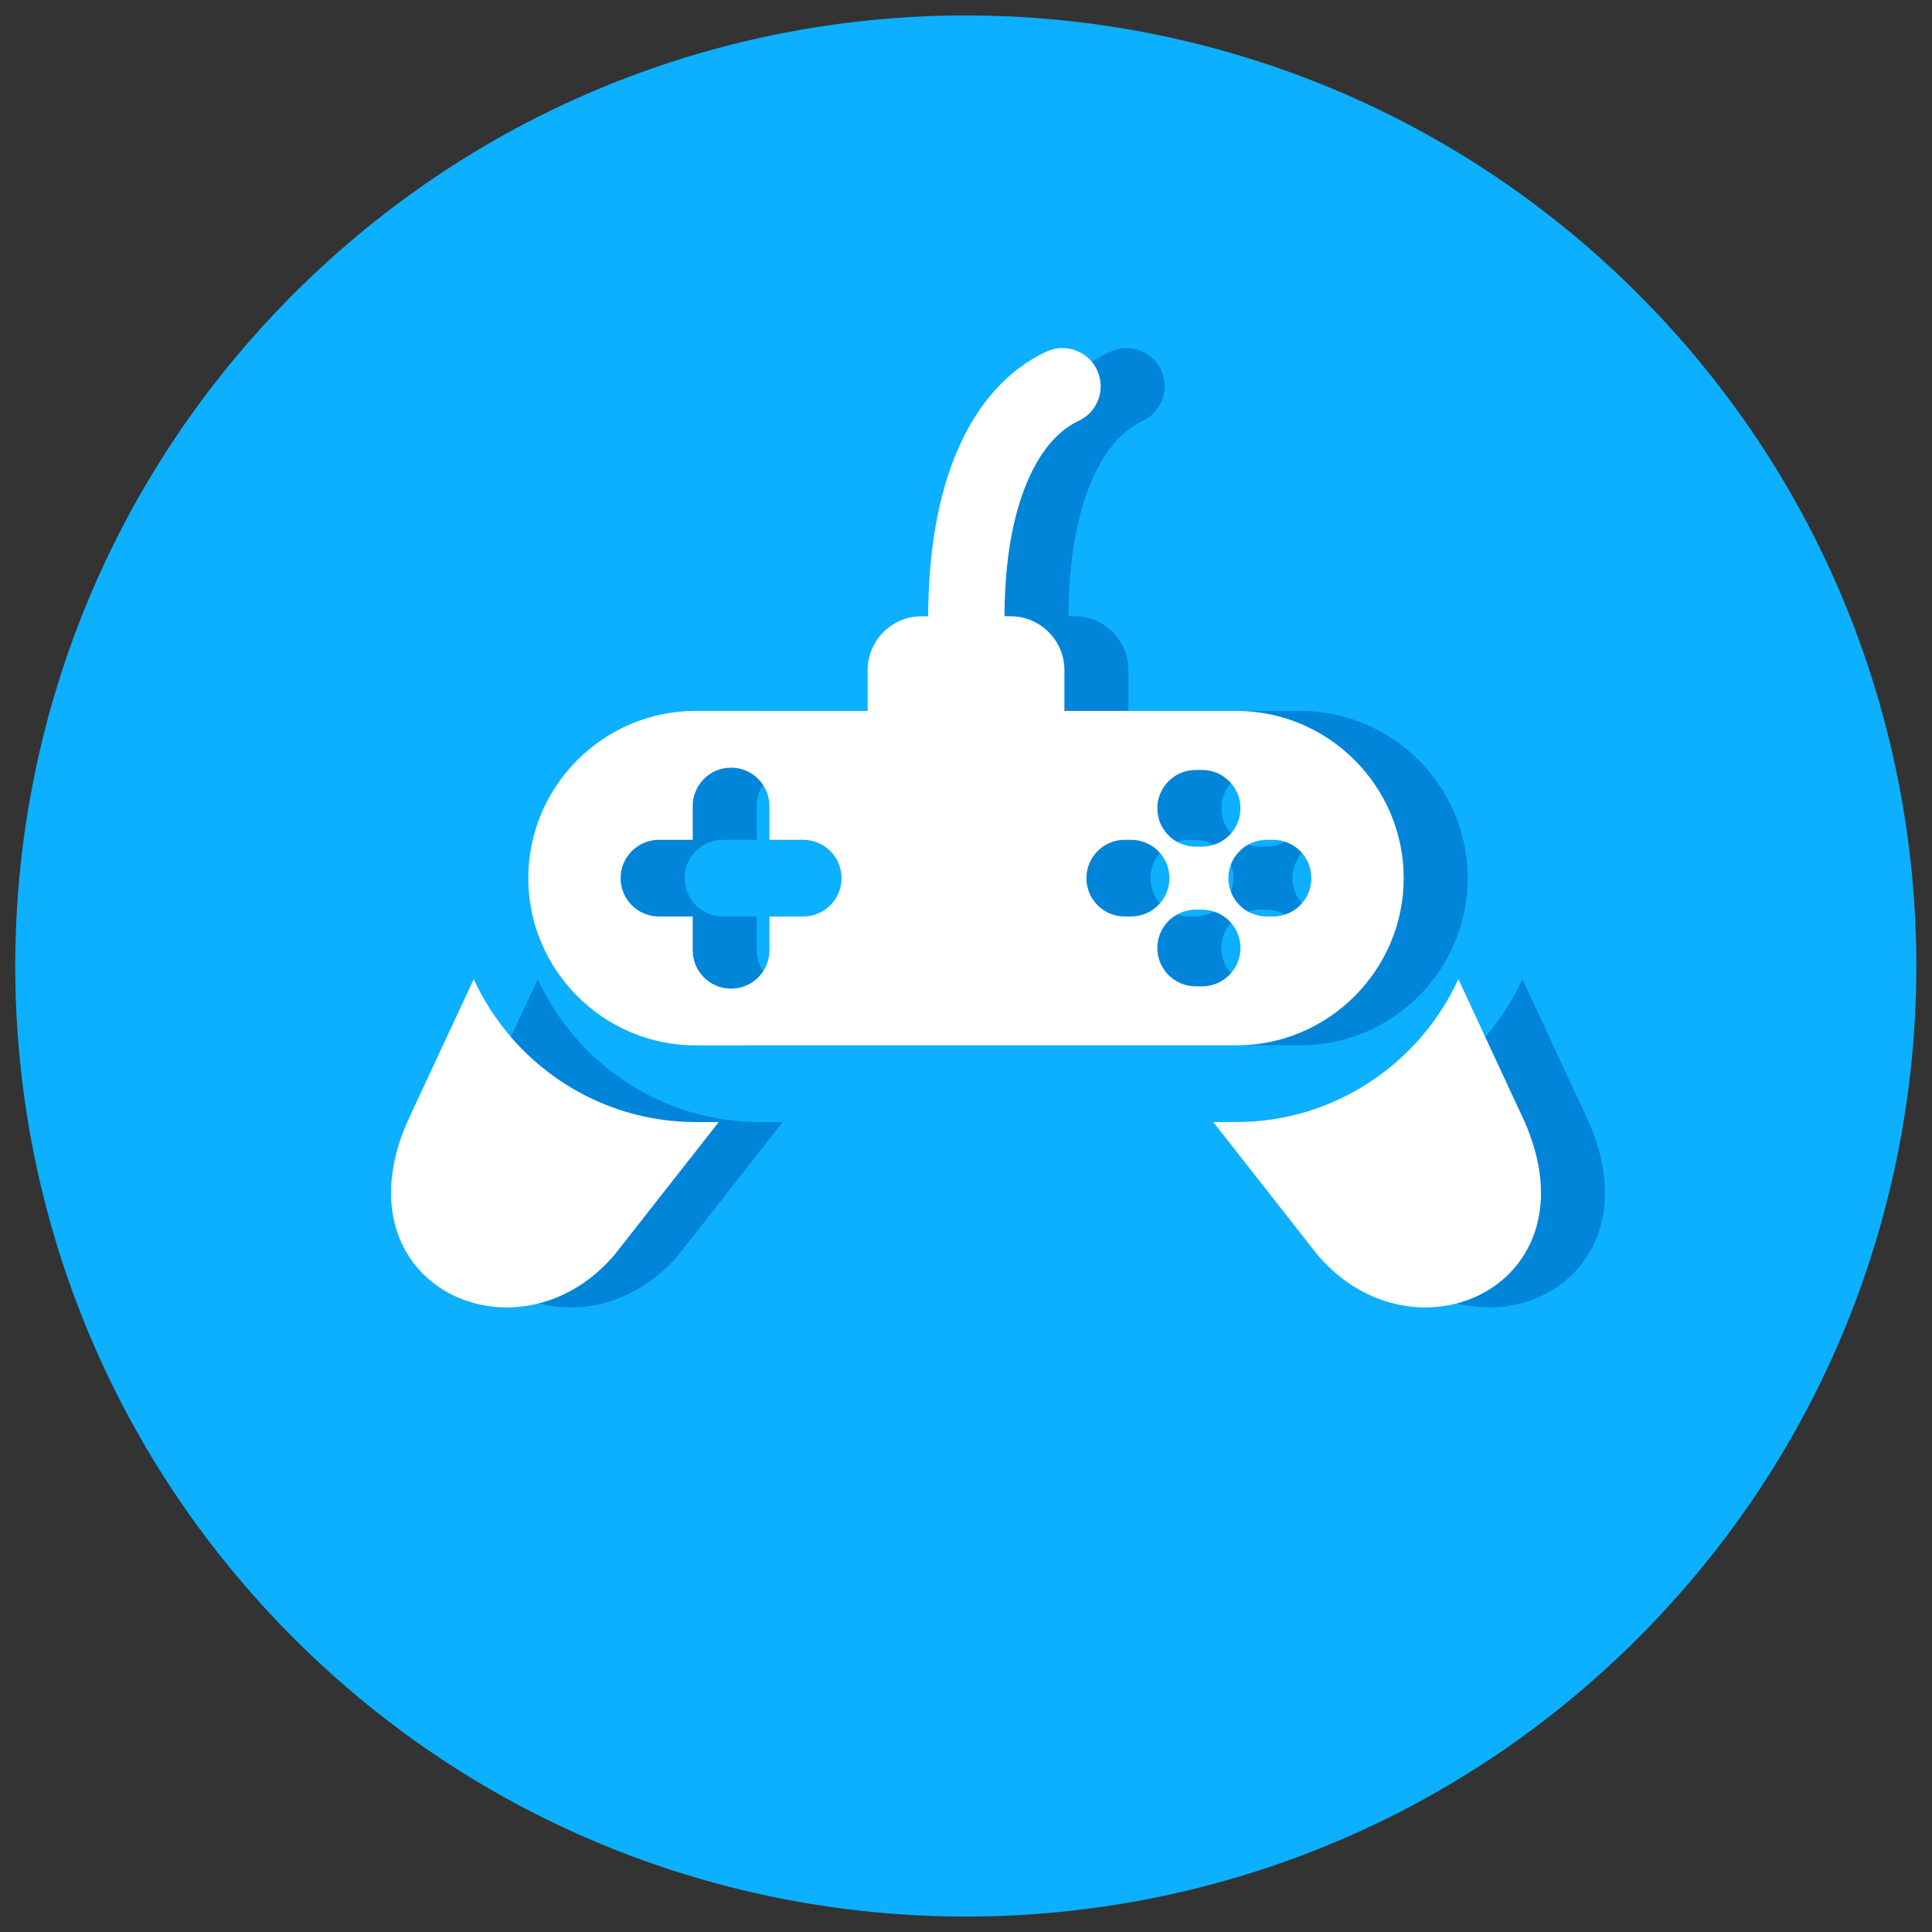
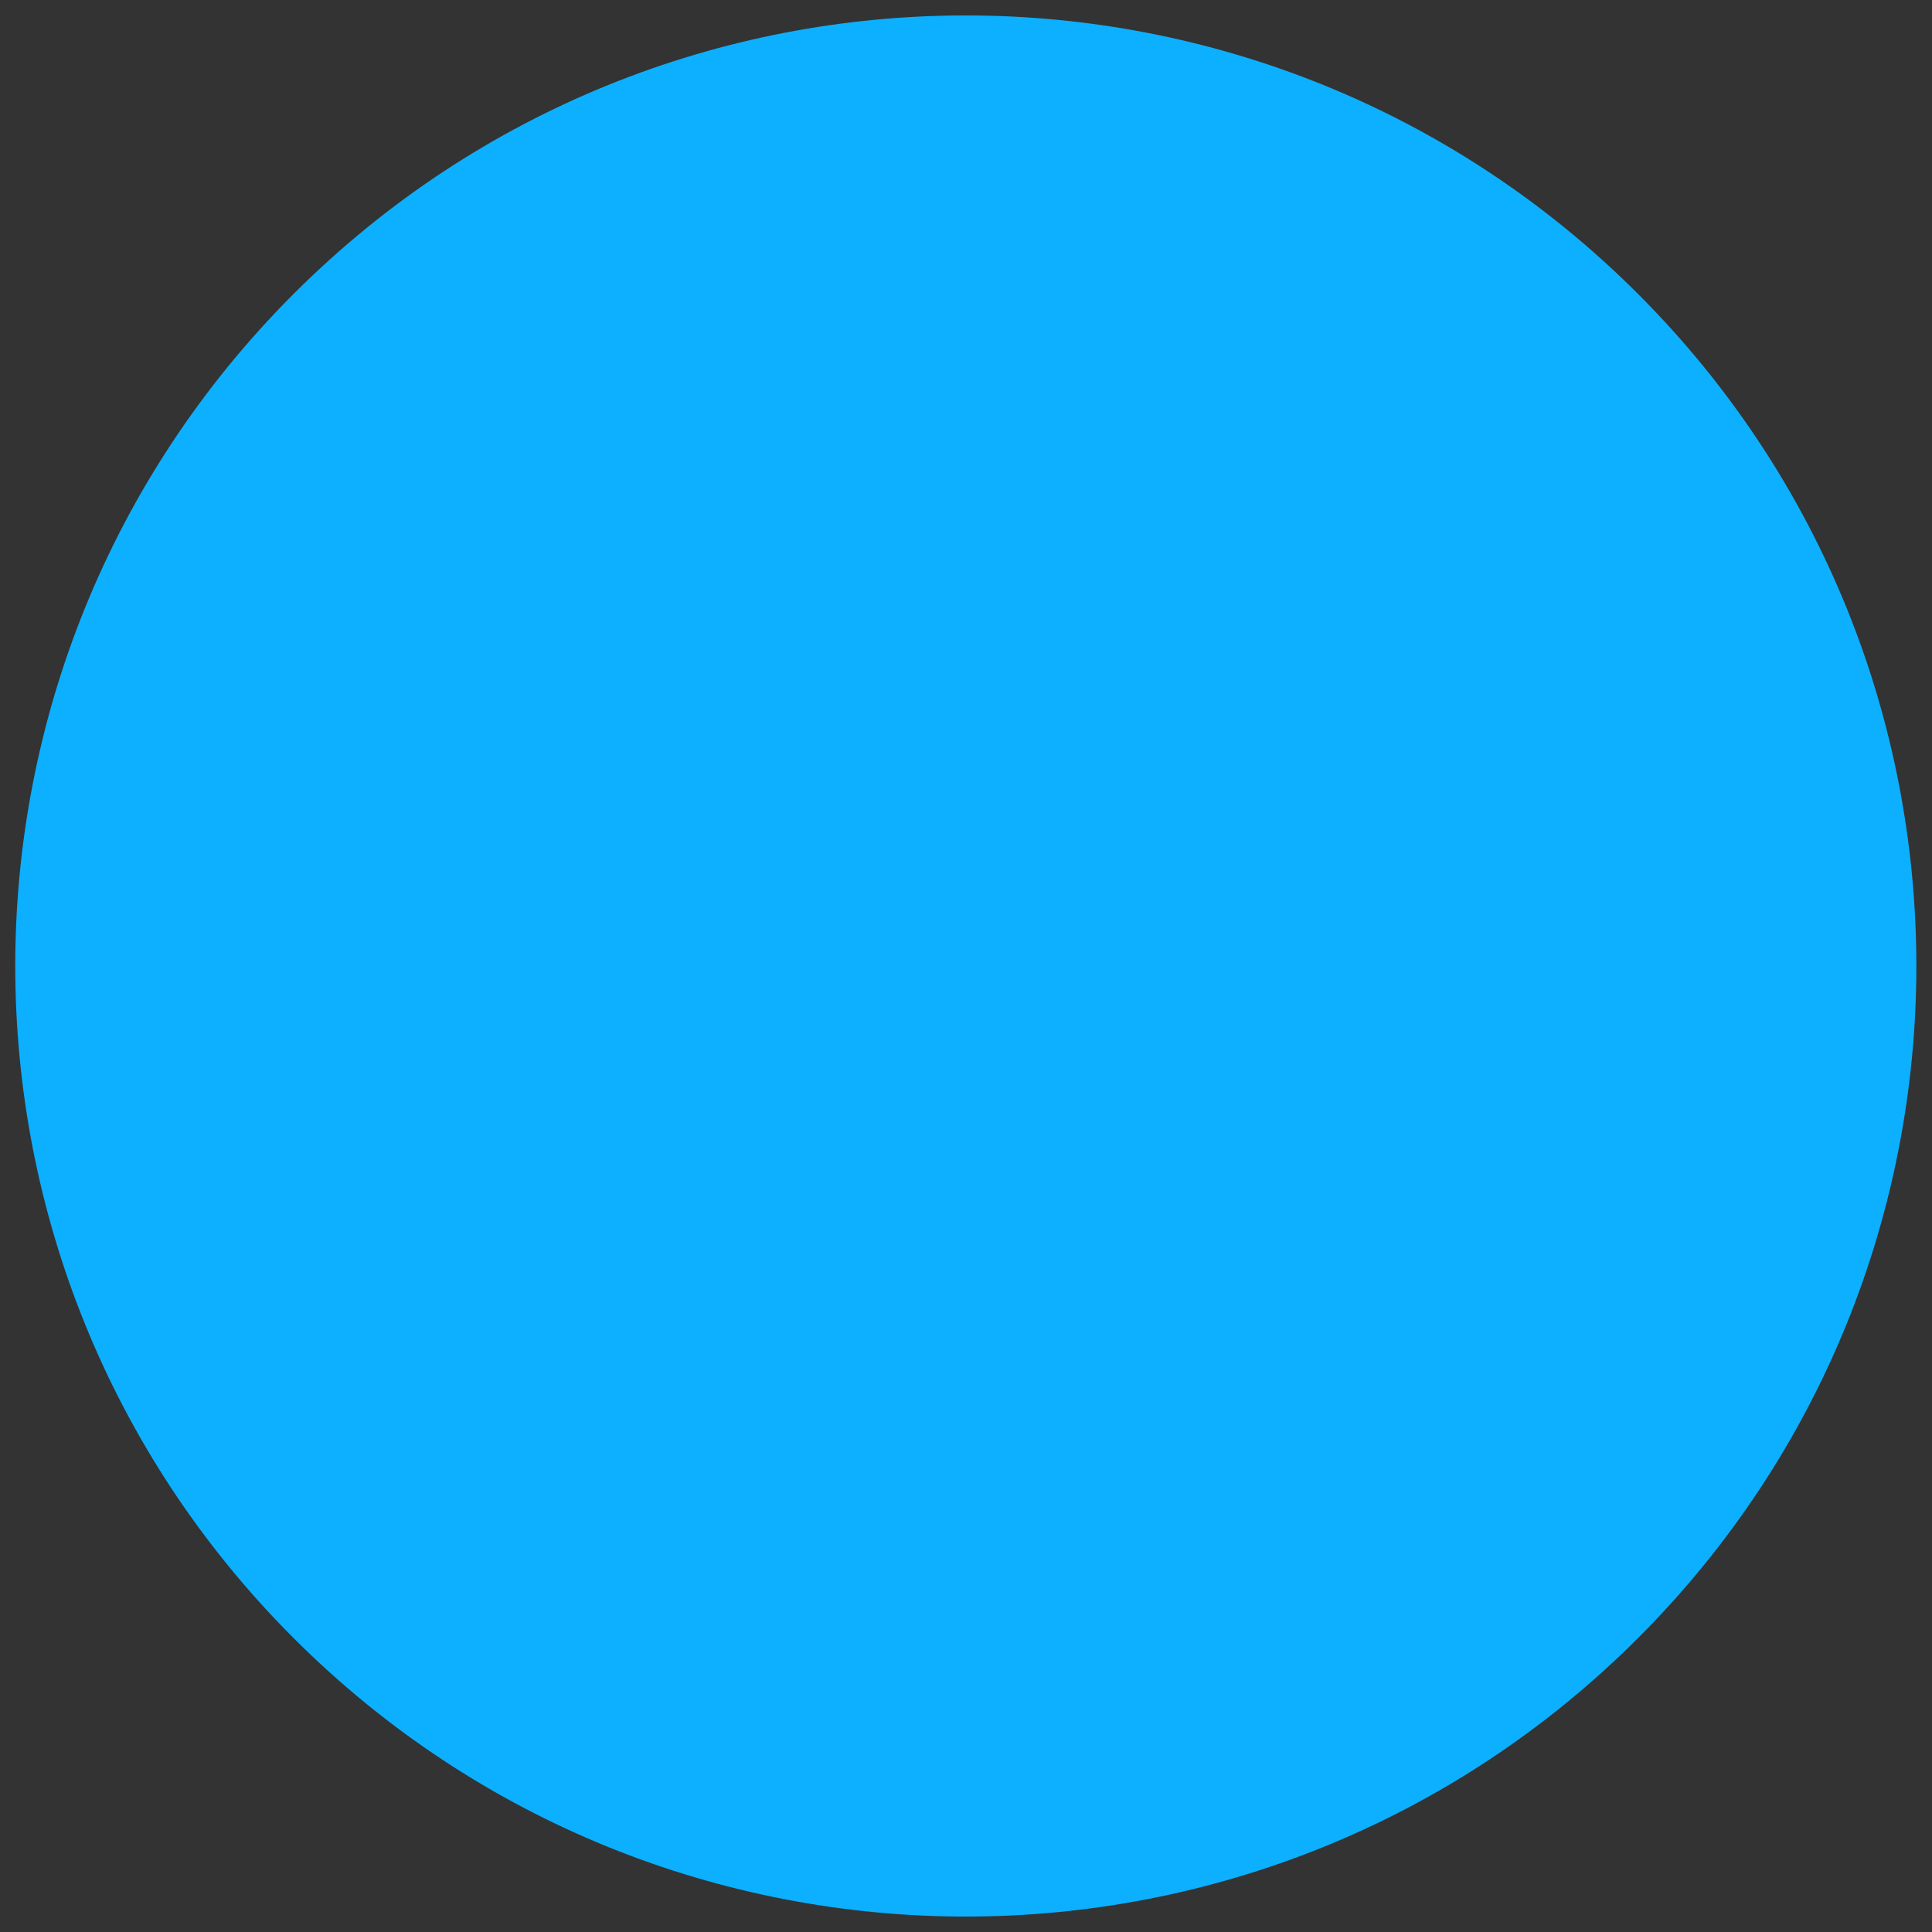
<svg xmlns="http://www.w3.org/2000/svg" width="64" height="64" viewBox="0 0 64 64" fill="none">
  <rect x="0" y="0" width="64" height="64" fill="#333333" stroke="none" />
  <g clip-path="url(#clip0_4_449)">
    <path d="M54.259 54.266C66.556 41.969 66.556 22.031 54.259 9.734C41.962 -2.563 22.025 -2.563 9.728 9.734C-2.569 22.031 -2.569 41.969 9.728 54.266C22.025 66.563 41.962 66.563 54.259 54.266Z" fill="#0CB0FF" />
-     <path fill-rule="evenodd" clip-rule="evenodd" d="M22.679 29.089C22.679 29.791 23.248 30.359 23.95 30.359H25.068V31.48C25.068 32.182 25.637 32.75 26.339 32.75C27.04 32.75 27.609 32.182 27.609 31.48V30.359H28.727C29.429 30.359 29.998 29.791 29.998 29.089C29.998 28.387 29.429 27.82 28.727 27.82H27.609V26.7C27.609 25.998 27.04 25.43 26.339 25.43C25.637 25.43 25.068 25.998 25.068 26.7V27.82H23.95C23.248 27.82 22.679 28.389 22.679 29.089ZM38.11 29.089C38.11 29.791 38.675 30.359 39.377 30.359H39.589C40.291 30.359 40.86 29.791 40.86 29.089C40.86 28.387 40.291 27.82 39.589 27.82H39.377C38.675 27.82 38.11 28.389 38.11 29.089ZM40.459 26.776C40.459 26.075 41.028 25.506 41.73 25.506H41.942C42.644 25.506 43.213 26.075 43.213 26.776C43.213 27.477 42.644 28.046 41.942 28.046H41.73C41.028 28.046 40.459 27.478 40.459 26.776ZM44.082 27.82C43.381 27.82 42.812 28.389 42.812 29.089C42.812 29.79 43.381 30.359 44.082 30.359H44.295C44.996 30.359 45.561 29.791 45.561 29.089C45.561 28.387 44.996 27.82 44.295 27.82H44.082ZM43.213 31.404C43.213 32.105 42.644 32.674 41.942 32.674H41.73C41.028 32.674 40.459 32.105 40.459 31.404C40.459 30.703 41.028 30.134 41.73 30.134H41.942C42.644 30.134 43.213 30.702 43.213 31.404ZM19.621 29.089C19.621 26.043 22.114 23.55 25.16 23.55H30.864V22.196C30.864 21.216 31.665 20.414 32.643 20.414H32.868C32.876 18.209 33.212 16.407 33.797 15.013C34.487 13.36 35.525 12.237 36.779 11.649C37.413 11.353 38.166 11.627 38.463 12.259C38.76 12.892 38.487 13.645 37.854 13.941C37.168 14.261 36.575 14.942 36.138 15.985C35.673 17.096 35.401 18.571 35.397 20.414H35.597C36.579 20.414 37.381 21.216 37.381 22.196V23.55H43.08C46.126 23.55 48.619 26.043 48.619 29.089C48.619 32.137 46.126 34.629 43.08 34.629H25.16C22.114 34.629 19.621 32.137 19.621 29.089V29.089ZM52.624 37.155L50.431 32.435C49.153 35.222 46.331 37.169 43.08 37.169H42.311L45.77 41.575C48.996 45.342 55.005 42.57 52.624 37.155L52.624 37.155ZM25.16 37.169H25.93L22.471 41.576C19.244 45.342 13.24 42.57 15.617 37.155L17.813 32.435C19.092 35.222 21.909 37.169 25.16 37.169V37.169Z" fill="#0085D8" />
-     <path fill-rule="evenodd" clip-rule="evenodd" d="M20.558 29.09C20.558 29.791 21.127 30.36 21.829 30.36H22.947V31.48C22.947 32.182 23.516 32.75 24.218 32.75C24.919 32.75 25.488 32.182 25.488 31.48V30.36H26.607C27.308 30.36 27.877 29.791 27.877 29.09C27.877 28.387 27.308 27.82 26.607 27.82H25.488V26.7C25.488 25.998 24.919 25.43 24.218 25.43C23.516 25.43 22.947 25.998 22.947 26.7V27.82H21.829C21.128 27.82 20.558 28.389 20.558 29.09ZM35.989 29.09C35.989 29.791 36.555 30.36 37.256 30.36H37.468C38.17 30.36 38.739 29.791 38.739 29.09C38.739 28.387 38.17 27.82 37.468 27.82H37.256C36.555 27.82 35.989 28.389 35.989 29.09ZM38.338 26.776C38.338 26.075 38.907 25.506 39.609 25.506H39.821C40.523 25.506 41.092 26.075 41.092 26.776C41.092 27.477 40.523 28.046 39.821 28.046H39.609C38.907 28.046 38.338 27.478 38.338 26.776ZM41.962 27.82C41.26 27.82 40.691 28.389 40.691 29.09C40.691 29.79 41.26 30.36 41.962 30.36H42.174C42.875 30.36 43.441 29.791 43.441 29.09C43.441 28.387 42.876 27.82 42.174 27.82H41.962ZM41.092 31.404C41.092 32.105 40.523 32.674 39.821 32.674H39.609C38.907 32.674 38.338 32.105 38.338 31.404C38.338 30.703 38.907 30.134 39.609 30.134H39.821C40.523 30.134 41.092 30.702 41.092 31.404ZM17.5 29.09C17.5 26.043 19.993 23.55 23.039 23.55H28.743V22.196C28.743 21.216 29.545 20.415 30.523 20.415H30.747C30.755 18.209 31.092 16.407 31.677 15.013C32.366 13.36 33.404 12.237 34.659 11.649C35.292 11.353 36.046 11.627 36.342 12.259C36.639 12.892 36.366 13.645 35.733 13.941C35.048 14.261 34.455 14.942 34.018 15.985C33.553 17.096 33.28 18.572 33.276 20.414H33.477C34.459 20.414 35.26 21.216 35.26 22.196V23.55H40.96C44.006 23.55 46.499 26.043 46.499 29.089C46.499 32.137 44.006 34.629 40.96 34.629H23.039C19.993 34.629 17.5 32.137 17.5 29.089L17.5 29.09ZM50.503 37.155L48.31 32.435C47.032 35.222 44.21 37.169 40.96 37.169H40.19L43.649 41.576C46.876 45.342 52.884 42.57 50.503 37.155V37.155ZM23.039 37.169H23.809L20.35 41.576C17.123 45.342 11.119 42.57 13.496 37.155L15.693 32.435C16.971 35.222 19.789 37.169 23.04 37.169L23.039 37.169Z" fill="white" />
  </g>
  <defs>
    <clipPath id="clip0_4_449">
      <rect width="64" height="64" fill="white" />
    </clipPath>
  </defs>
</svg>